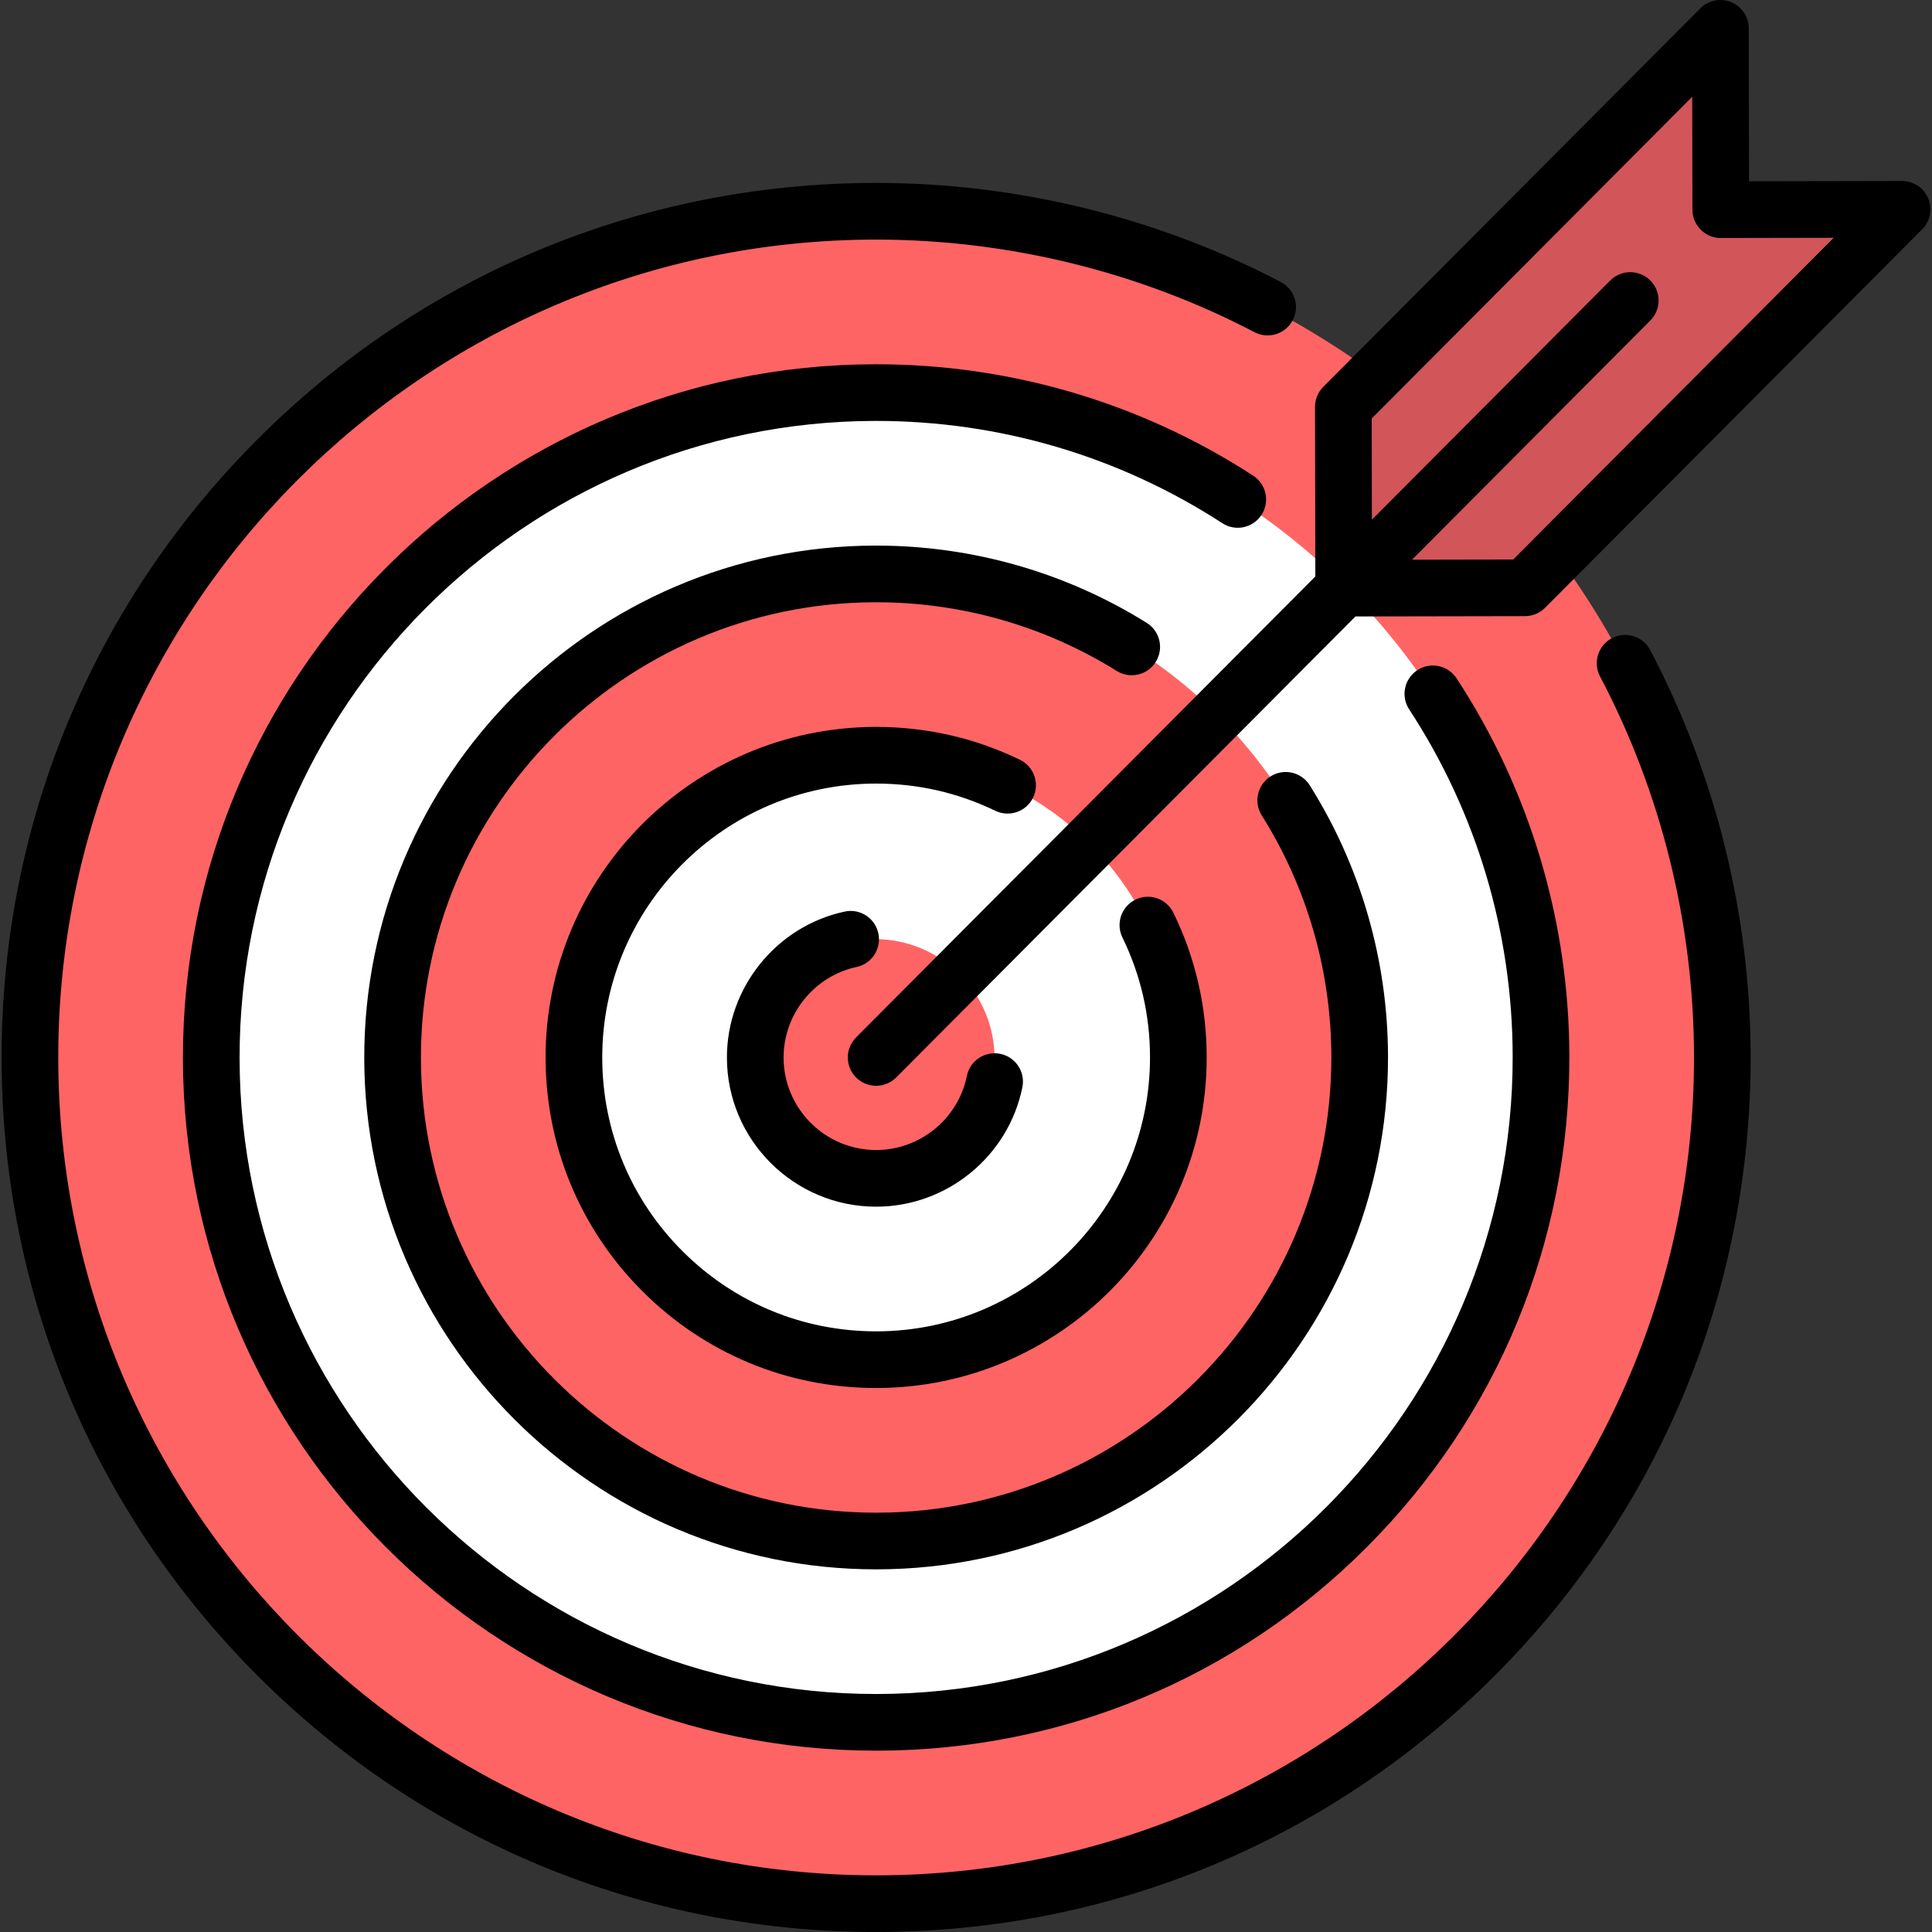
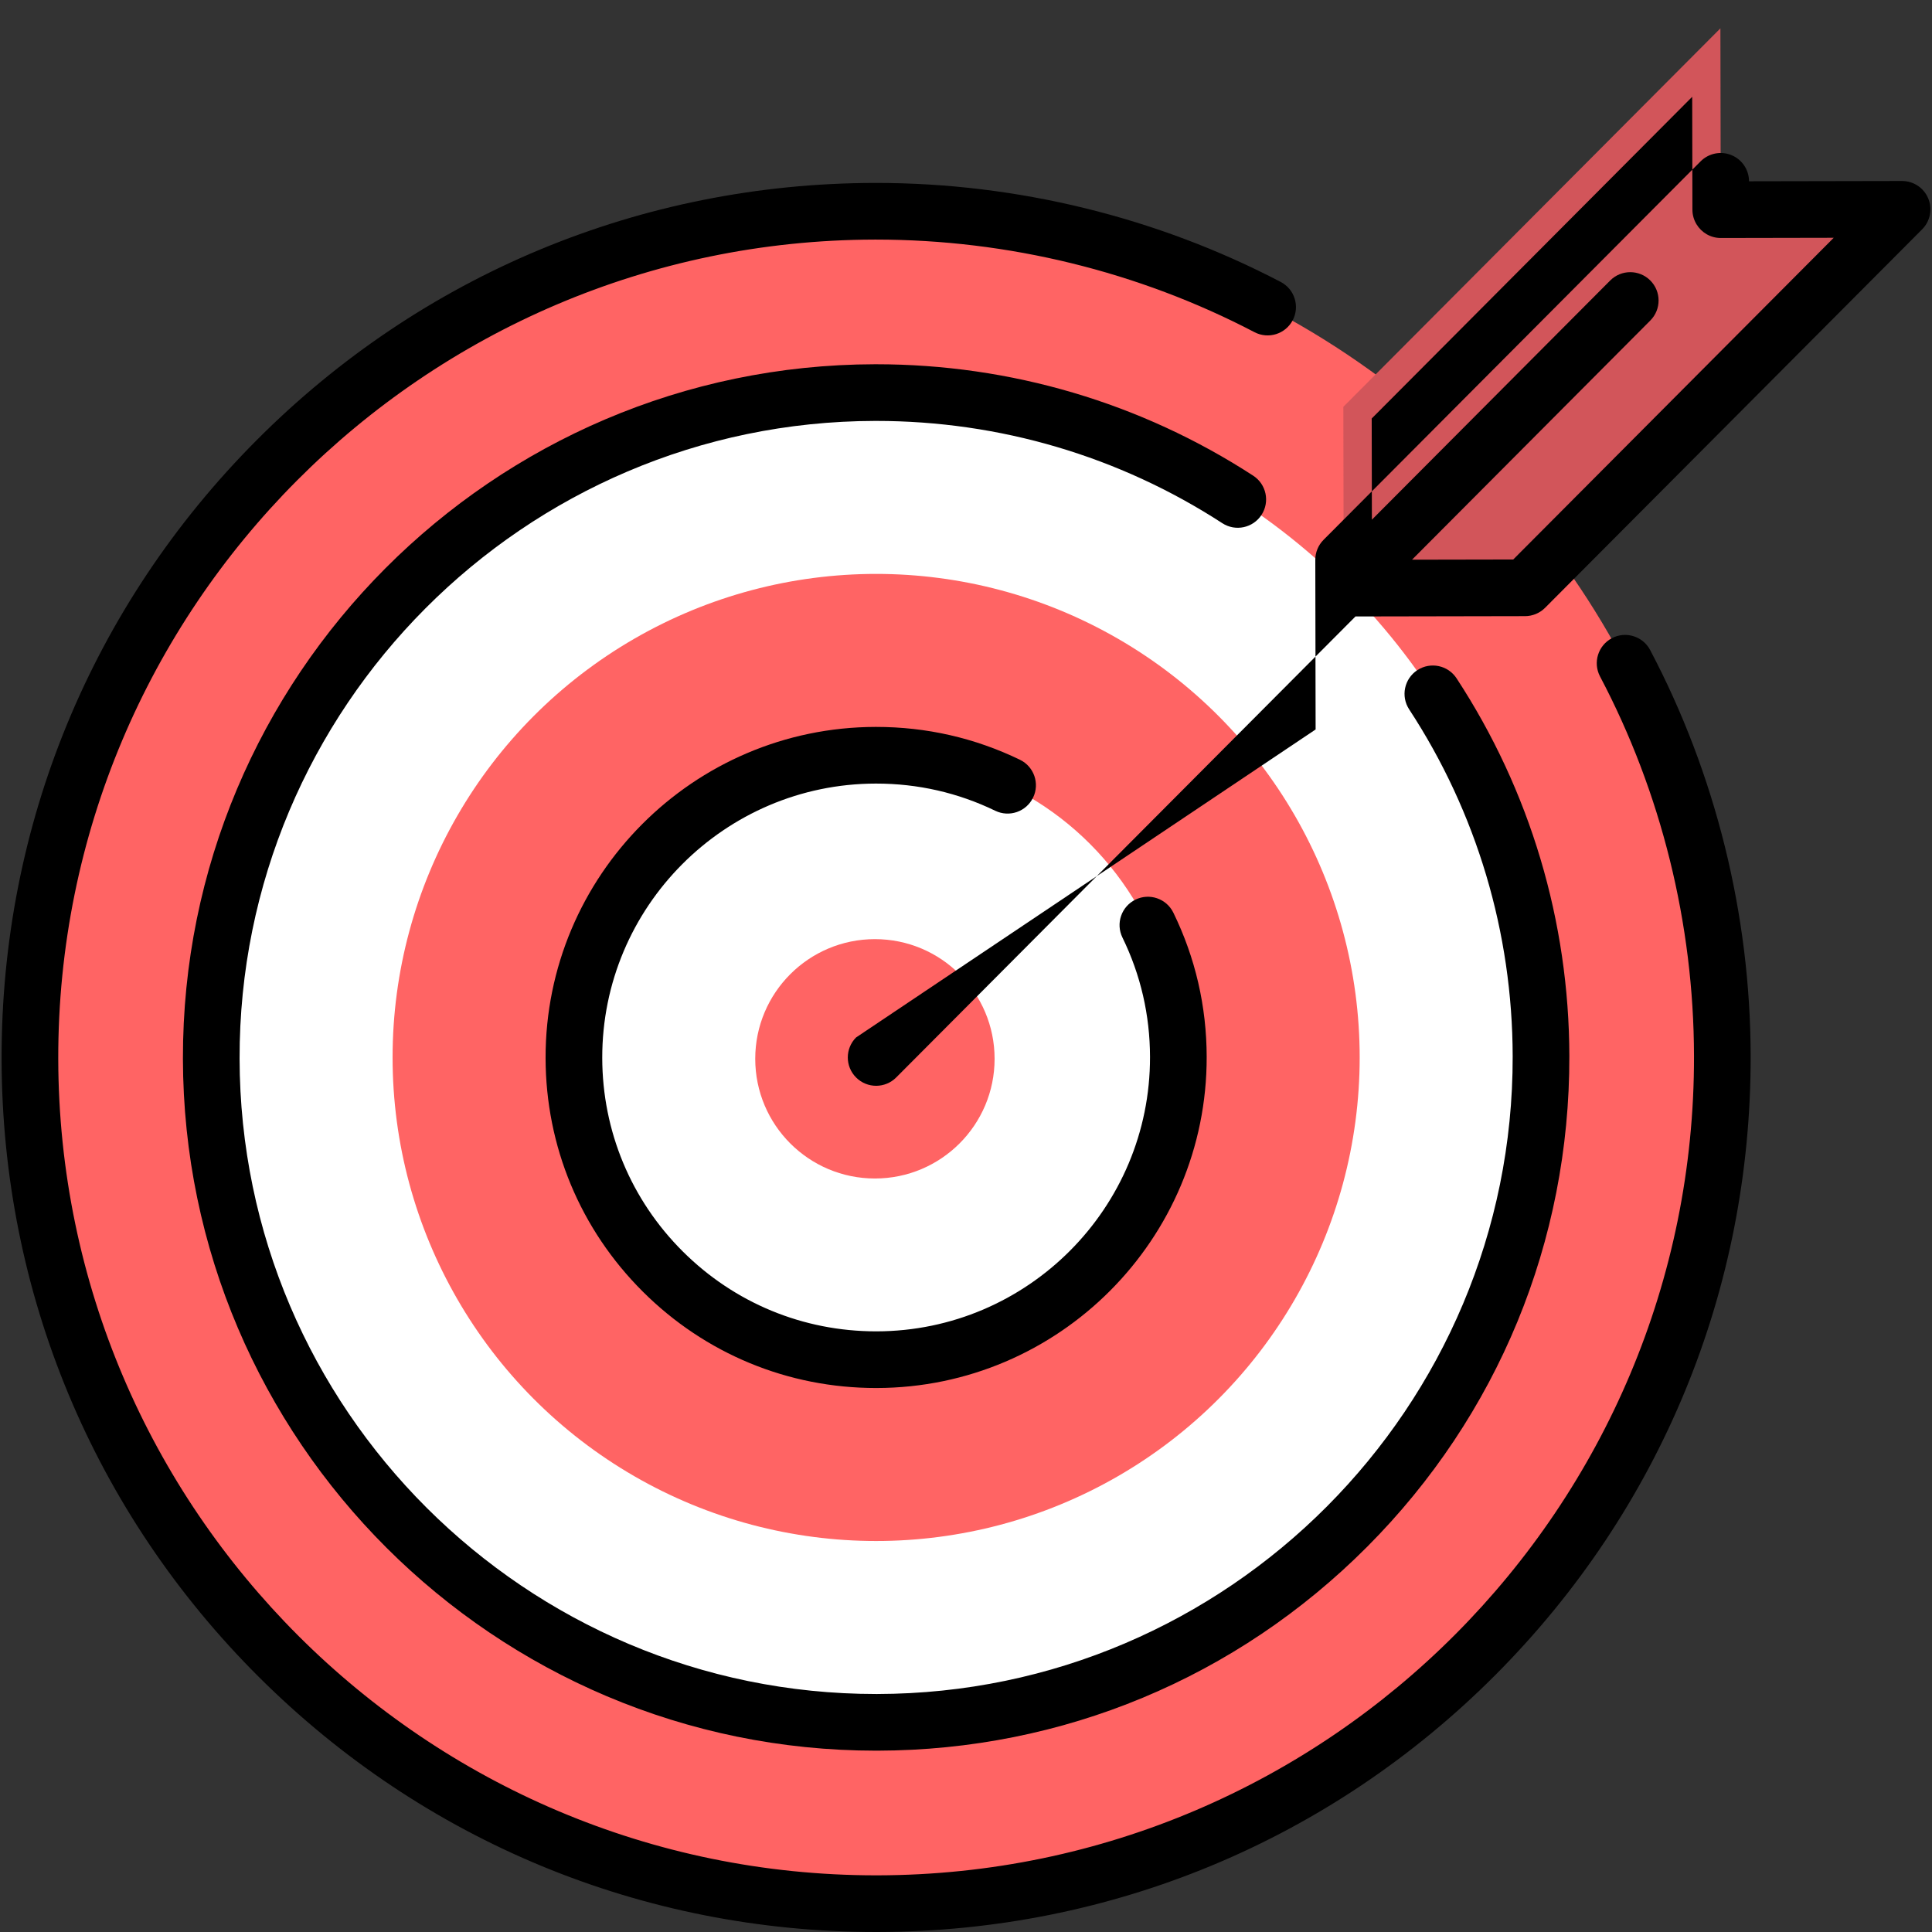
<svg xmlns="http://www.w3.org/2000/svg" version="1.1" id="Layer_1" x="0px" y="0px" viewBox="0 0 511.999 511.999" style="enable-background:new 0 0 511.999 511.999;" xml:space="preserve">
  <rect x="0" y="0" width="511.999" height="511.999" fill="#333333" stroke="none" />
  <circle style="fill:#FF6464;" cx="232.183" cy="280.237" r="224.254" />
  <circle style="fill:#FFFFFF;" cx="232.183" cy="280.237" r="176.199" />
  <circle style="fill:#FF6464;" cx="232.183" cy="280.237" r="128.145" />
  <circle style="fill:#FFFFFF;" cx="232.183" cy="280.237" r="80.091" />
  <circle style="fill:#FF6464;" cx="231.862" cy="280.597" r="31.717" />
  <polygon style="fill:#D2555A;" points="356.091,155.864 404.145,155.774 504.07,55.473 456.016,55.564 455.925,7.51 356.001,107.81   " />
  <path d="M427.165,169.126c-3.668,1.935-5.073,6.476-3.139,10.144c16.225,30.763,24.836,65.536,24.902,100.559  c0.224,119.514-96.823,216.928-216.338,217.153c-0.138,0-0.275,0-0.414,0c-119.323,0-216.513-96.962-216.738-216.336  C15.214,161.132,112.263,63.718,231.776,63.494c0.134,0,0.268,0,0.403,0c34.898,0,69.565,8.482,100.277,24.538  c3.672,1.921,8.211,0.5,10.132-3.176c1.921-3.675,0.5-8.211-3.176-10.132c-32.853-17.175-69.92-26.247-107.235-26.247  c-0.142,0-0.289,0-0.431,0c-61.905,0.116-120.061,24.334-163.752,68.189C24.303,160.523,0.305,218.768,0.421,280.674  s24.334,120.061,68.189,163.752c43.752,43.587,101.819,67.575,163.56,67.573c0.147,0,0.3,0,0.448,0  c61.905-0.116,120.061-24.333,163.752-68.189c43.691-43.857,67.69-102.101,67.573-164.007  c-0.071-37.446-9.281-74.632-26.636-107.538C435.375,168.598,430.834,167.192,427.165,169.126z" />
  <path d="M334.318,136.447c2.259-3.478,1.27-8.128-2.207-10.387c-29.755-19.323-64.298-29.529-99.923-29.529  c-0.115,0-0.233,0-0.349,0c-101.297,0.19-183.553,82.756-183.362,184.052c0.19,101.185,82.557,183.372,183.702,183.362  c0.111,0,0.239,0,0.351,0c49.07-0.092,95.168-19.288,129.8-54.05s53.655-80.932,53.563-130.001  c-0.067-35.732-10.401-70.356-29.886-100.129c-2.271-3.471-6.925-4.442-10.394-2.17c-3.47,2.271-4.442,6.924-2.17,10.395  c17.885,27.33,27.372,59.12,27.433,91.932c0.174,93.016-75.357,168.833-168.373,169.007c-0.107,0-0.214,0-0.322,0  c-92.869,0-168.511-75.465-168.686-168.373c-0.175-93.016,75.357-168.833,168.373-169.007c0.108,0,0.213,0,0.321,0  c32.713,0,64.432,9.371,91.744,27.107C327.41,140.913,332.06,139.924,334.318,136.447z" />
-   <path d="M306.291,175.414c2.194-3.519,1.122-8.15-2.397-10.345c-21.483-13.403-46.274-20.483-71.708-20.483  c-0.085,0-0.172,0-0.257,0c-74.8,0.141-135.538,61.108-135.398,135.908c0.14,74.717,60.962,135.405,135.649,135.398  c0.082,0,0.177,0,0.259,0c74.8-0.141,135.538-61.108,135.398-135.908c-0.048-25.523-7.224-50.381-20.752-71.886  c-2.207-3.51-6.843-4.566-10.354-2.358c-3.51,2.208-4.565,6.844-2.357,10.354c12.025,19.117,18.404,41.219,18.446,63.918  c0.125,66.519-53.891,120.739-120.409,120.864c-0.077,0-0.153,0-0.23,0c-66.413,0-120.508-53.967-120.632-120.408  c-0.125-66.519,53.891-120.739,120.409-120.864c0.078,0,0.151,0,0.229,0c22.62,0,44.664,6.294,63.76,18.208  C299.464,180.005,304.096,178.93,306.291,175.414z" />
  <path d="M273.78,211.371c1.806-3.733,0.244-8.223-3.489-10.029c-11.935-5.776-24.753-8.702-38.101-8.702c-0.057,0-0.114,0-0.171,0  c-48.302,0.091-87.525,39.461-87.434,87.762c0.044,23.399,9.197,45.38,25.773,61.894c16.537,16.475,38.485,25.542,61.821,25.541  c0.056,0,0.113,0,0.169,0c48.303-0.091,87.525-39.462,87.434-87.763c-0.025-13.397-2.996-26.253-8.832-38.209  c-1.818-3.728-6.315-5.274-10.04-3.455c-3.727,1.818-5.274,6.314-3.455,10.04c4.83,9.898,7.29,20.546,7.31,31.651  c0.075,40.023-32.424,72.644-72.446,72.719c-0.047,0-0.093,0-0.14,0c-19.335,0-37.521-7.513-51.223-21.162  c-13.735-13.683-21.318-31.896-21.355-51.284c-0.075-40.022,32.424-72.643,72.445-72.718c0.047,0,0.094,0,0.142,0  c11.064,0,21.683,2.423,31.562,7.202C267.481,216.667,271.974,215.102,273.78,211.371z" />
-   <path d="M227.003,256.258c4.055-0.87,6.636-4.862,5.766-8.917c-0.87-4.055-4.859-6.638-8.917-5.766  c-18.121,3.889-31.247,20.181-31.212,38.737c0.041,21.782,17.771,39.471,39.544,39.471c0.024,0,0.051,0,0.075,0  c18.704-0.034,34.972-13.347,38.683-31.656c0.824-4.065-1.803-8.026-5.868-8.85c-4.067-0.821-8.027,1.803-8.85,5.868  c-2.3,11.348-12.39,19.599-23.992,19.621c-0.016,0-0.031,0-0.047,0c-13.503,0-24.502-10.972-24.527-24.482  C207.634,268.773,215.771,258.669,227.003,256.258z" />
-   <path d="M511.001,52.587c-1.166-2.8-3.9-4.622-6.932-4.622c-0.004,0-0.01,0-0.014,0l-40.546,0.077l-0.076-40.546  c-0.006-3.037-1.84-5.773-4.648-6.929c-2.806-1.157-6.036-0.51-8.179,1.644l-99.925,100.301c-1.406,1.411-2.192,3.322-2.189,5.313  l0.084,44.945L226.864,274.939c-2.926,2.937-2.917,7.692,0.02,10.618c1.466,1.46,3.382,2.189,5.299,2.189  c1.926,0,3.852-0.737,5.319-2.209l121.712-122.169l44.944-0.084c1.991-0.004,3.899-0.799,5.305-2.21l99.925-100.301  C511.533,58.621,512.168,55.39,511.001,52.587z M401.021,148.272l-26.817,0.05l63.149-63.388c2.926-2.937,2.917-7.692-0.02-10.618  c-2.938-2.926-7.693-2.917-10.619,0.021l-63.149,63.387l-0.05-26.816l84.936-85.255l0.057,29.925l0,0l0,0  c0.003,1.417,0.404,2.735,1.088,3.864c1.315,2.172,3.695,3.629,6.419,3.629l0,0c0.005,0,0.009,0,0.014,0l29.927-0.057  L401.021,148.272z" />
+   <path d="M511.001,52.587c-1.166-2.8-3.9-4.622-6.932-4.622c-0.004,0-0.01,0-0.014,0l-40.546,0.077c-0.006-3.037-1.84-5.773-4.648-6.929c-2.806-1.157-6.036-0.51-8.179,1.644l-99.925,100.301c-1.406,1.411-2.192,3.322-2.189,5.313  l0.084,44.945L226.864,274.939c-2.926,2.937-2.917,7.692,0.02,10.618c1.466,1.46,3.382,2.189,5.299,2.189  c1.926,0,3.852-0.737,5.319-2.209l121.712-122.169l44.944-0.084c1.991-0.004,3.899-0.799,5.305-2.21l99.925-100.301  C511.533,58.621,512.168,55.39,511.001,52.587z M401.021,148.272l-26.817,0.05l63.149-63.388c2.926-2.937,2.917-7.692-0.02-10.618  c-2.938-2.926-7.693-2.917-10.619,0.021l-63.149,63.387l-0.05-26.816l84.936-85.255l0.057,29.925l0,0l0,0  c0.003,1.417,0.404,2.735,1.088,3.864c1.315,2.172,3.695,3.629,6.419,3.629l0,0c0.005,0,0.009,0,0.014,0l29.927-0.057  L401.021,148.272z" />
  <g>
</g>
  <g>
</g>
  <g>
</g>
  <g>
</g>
  <g>
</g>
  <g>
</g>
  <g>
</g>
  <g>
</g>
  <g>
</g>
  <g>
</g>
  <g>
</g>
  <g>
</g>
  <g>
</g>
  <g>
</g>
  <g>
</g>
</svg>